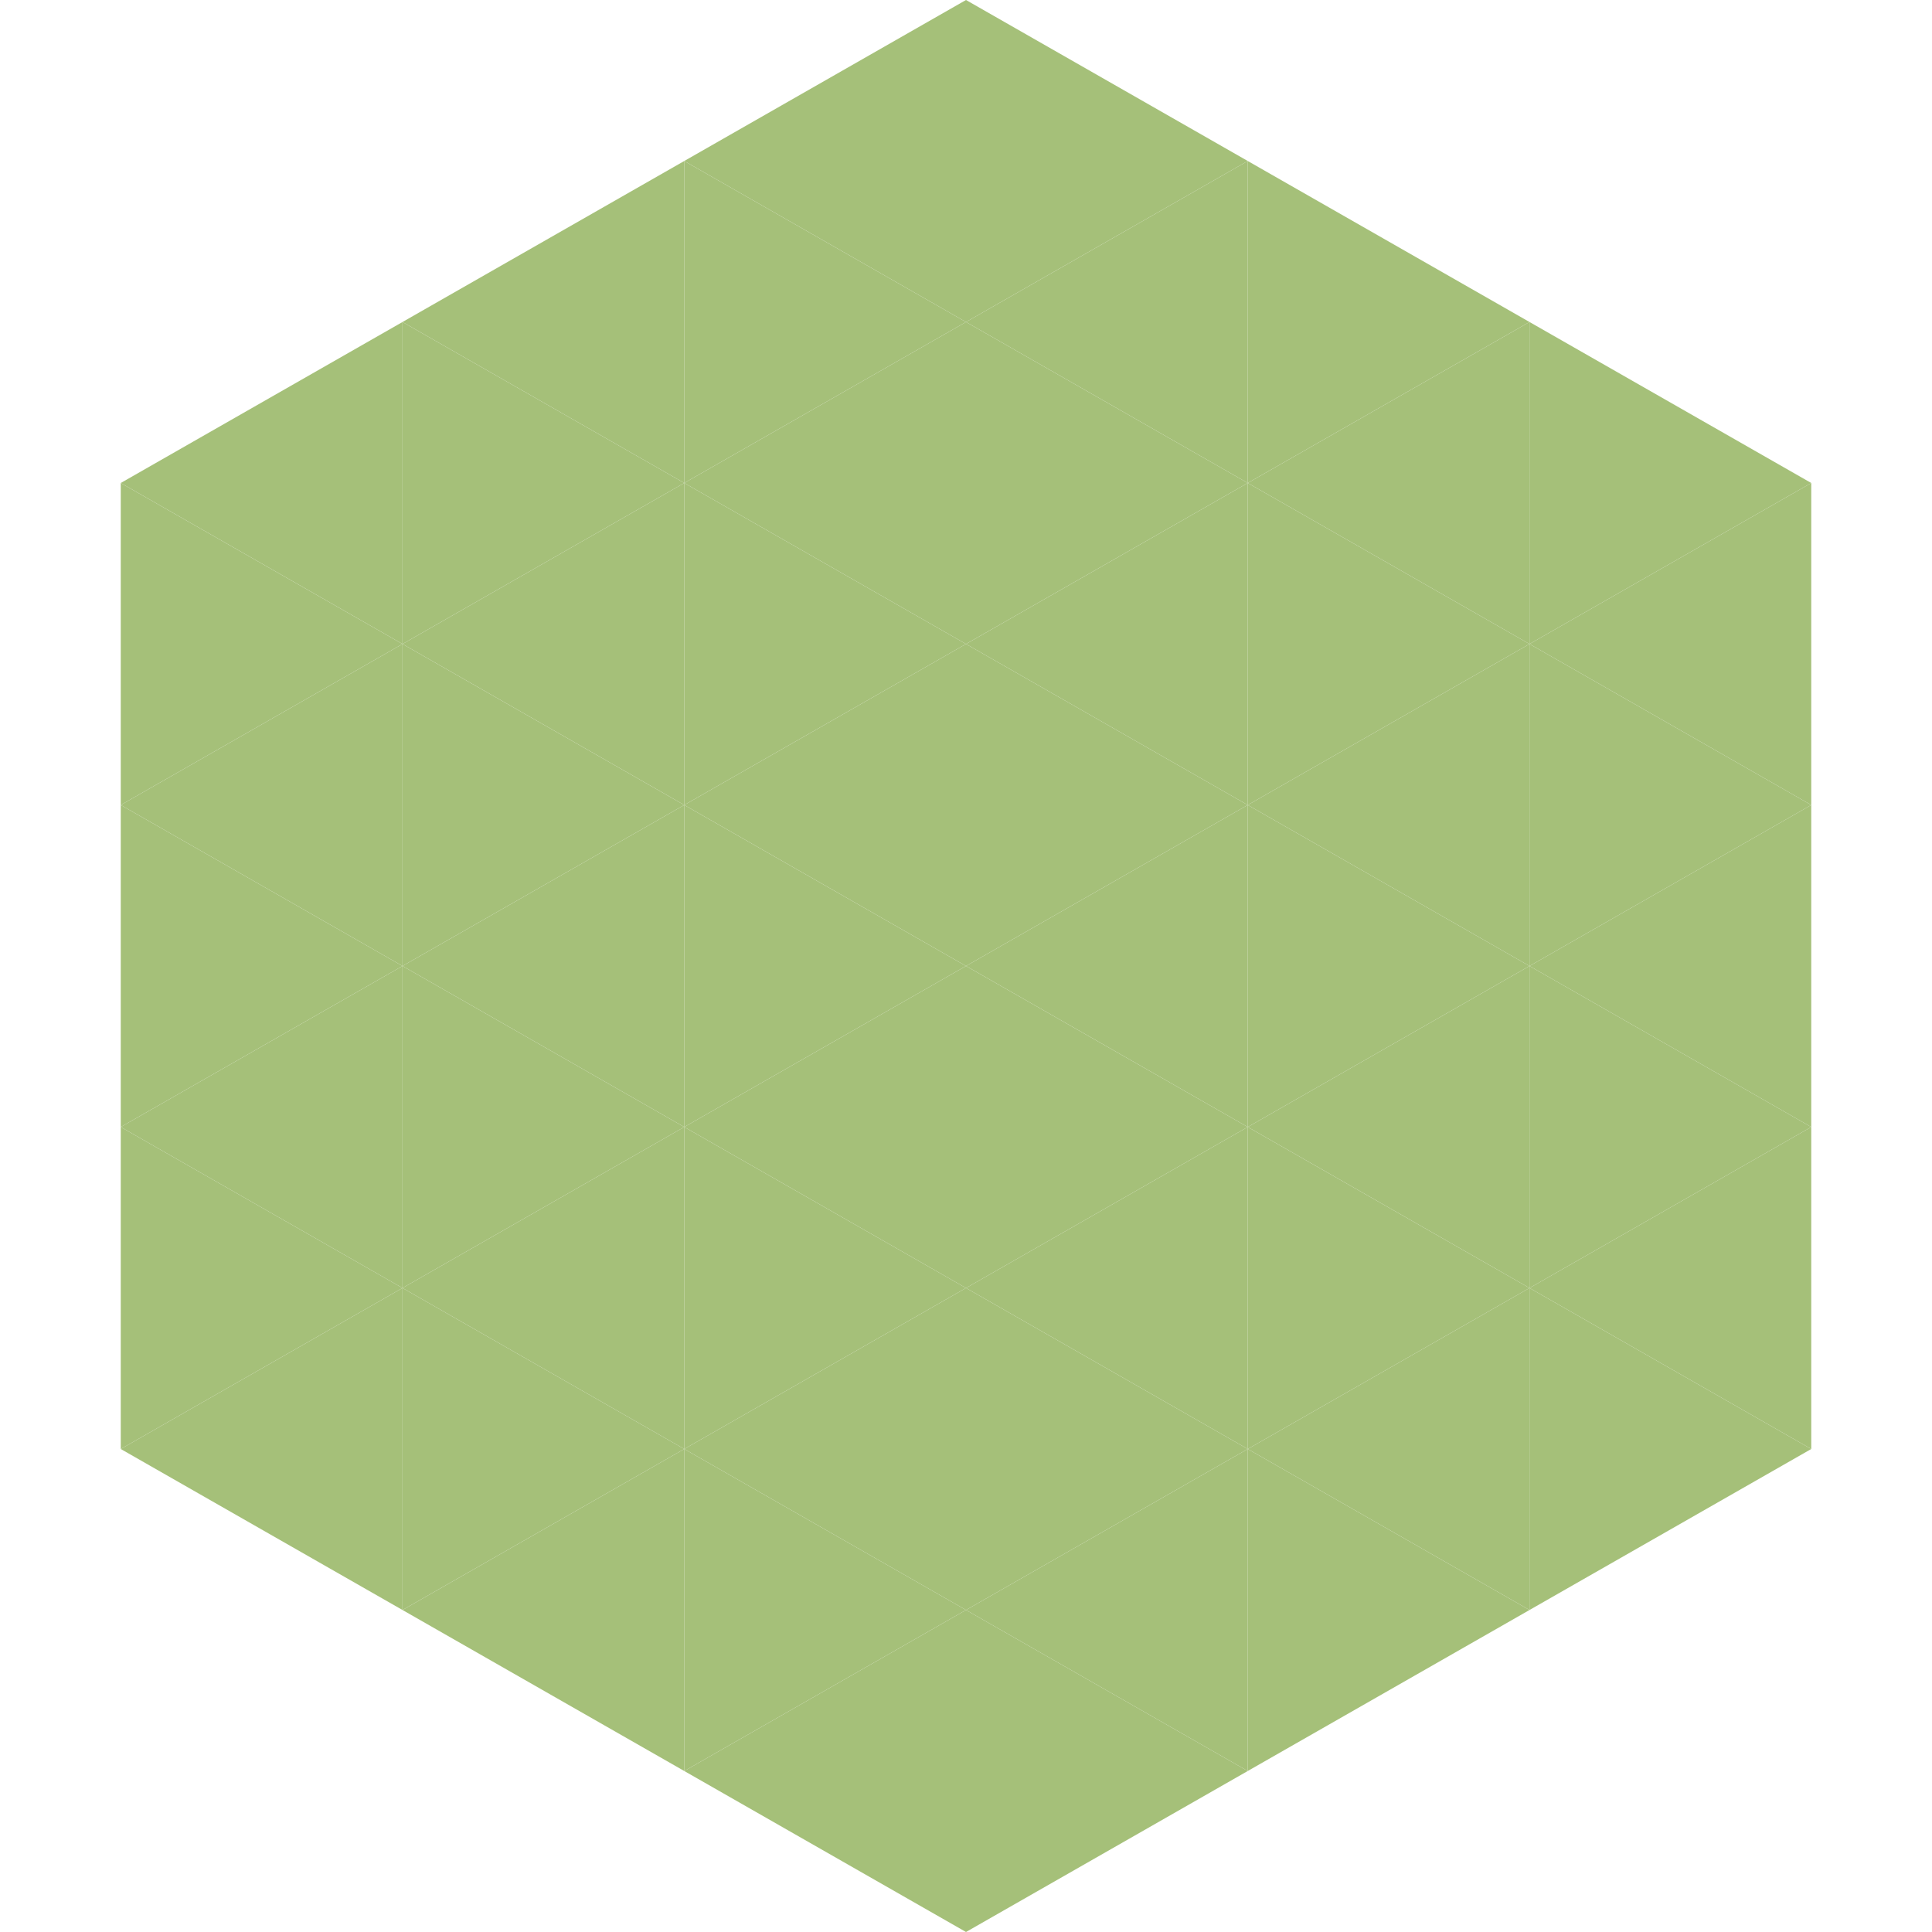
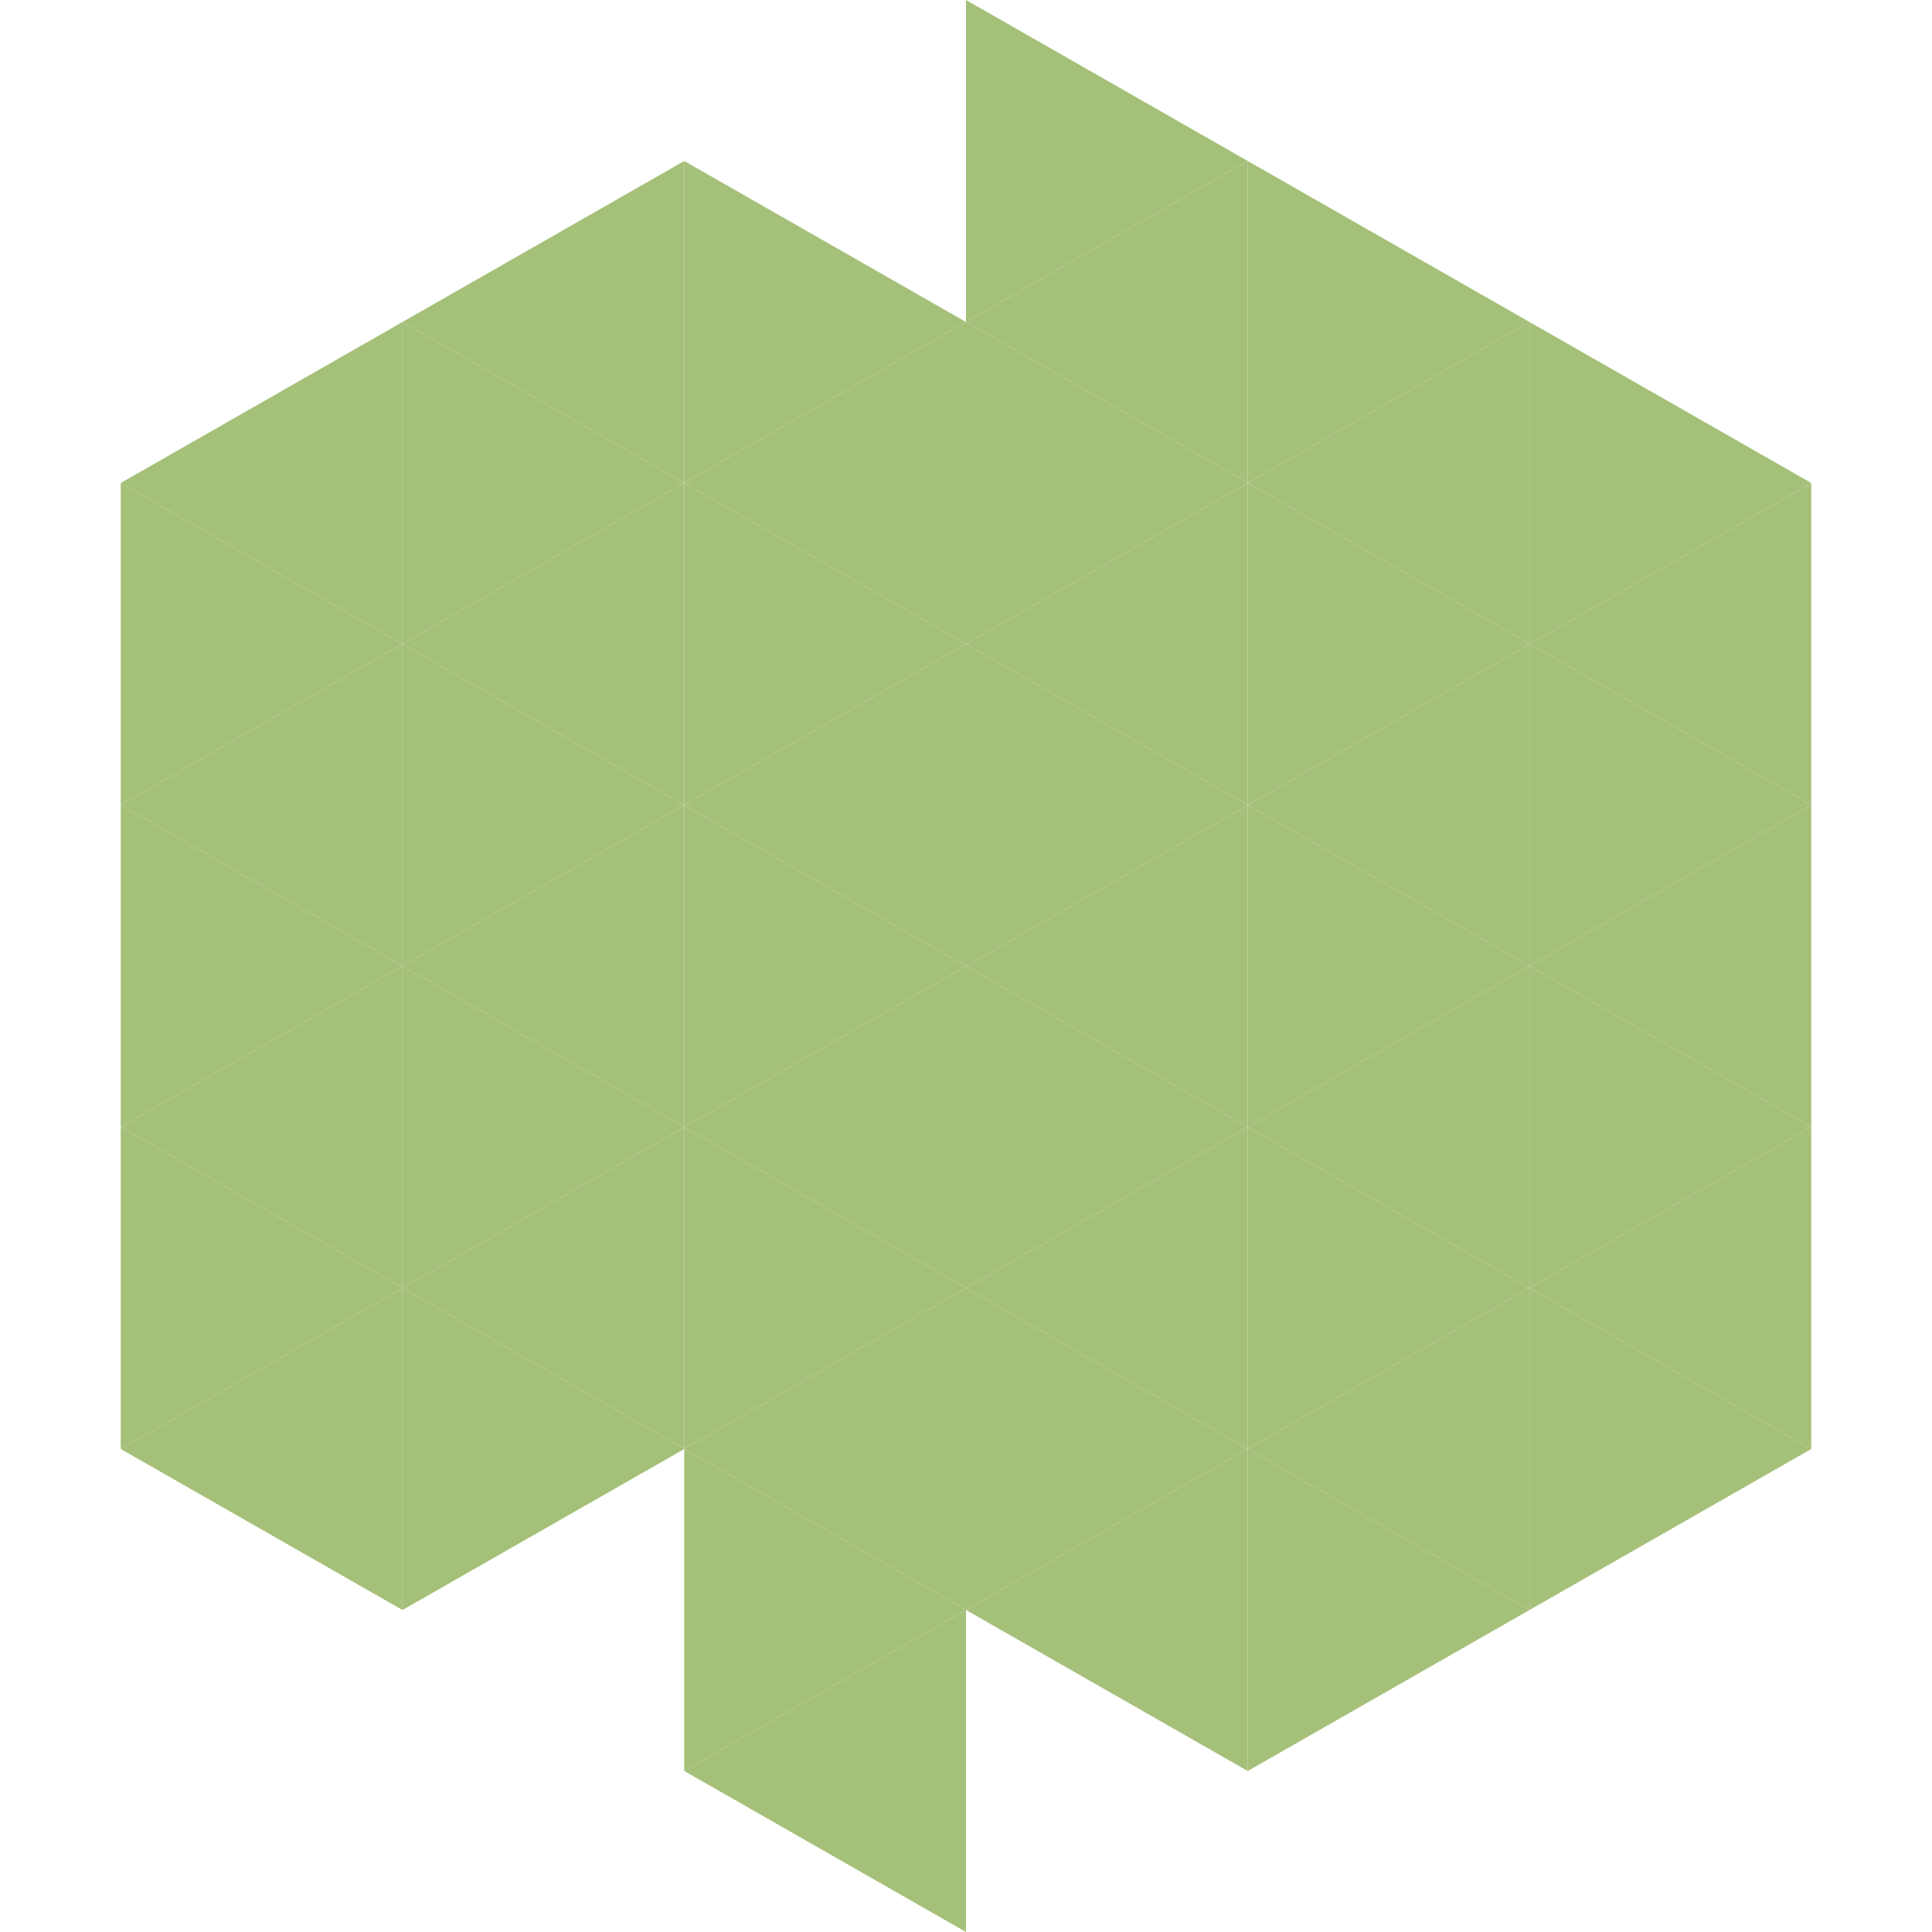
<svg xmlns="http://www.w3.org/2000/svg" width="240" height="240">
  <polygon points="50,40 15,60 50,80" style="fill:rgb(165,192,121)" />
  <polygon points="190,40 225,60 190,80" style="fill:rgb(165,192,121)" />
  <polygon points="15,60 50,80 15,100" style="fill:rgb(165,192,121)" />
  <polygon points="225,60 190,80 225,100" style="fill:rgb(165,192,121)" />
  <polygon points="50,80 15,100 50,120" style="fill:rgb(165,192,121)" />
  <polygon points="190,80 225,100 190,120" style="fill:rgb(165,192,121)" />
  <polygon points="15,100 50,120 15,140" style="fill:rgb(165,192,121)" />
  <polygon points="225,100 190,120 225,140" style="fill:rgb(165,192,121)" />
  <polygon points="50,120 15,140 50,160" style="fill:rgb(165,192,121)" />
  <polygon points="190,120 225,140 190,160" style="fill:rgb(165,192,121)" />
  <polygon points="15,140 50,160 15,180" style="fill:rgb(165,192,121)" />
  <polygon points="225,140 190,160 225,180" style="fill:rgb(165,192,121)" />
  <polygon points="50,160 15,180 50,200" style="fill:rgb(165,192,121)" />
  <polygon points="190,160 225,180 190,200" style="fill:rgb(165,192,121)" />
  <polygon points="15,180 50,200 15,220" style="fill:rgb(255,255,255); fill-opacity:0" />
  <polygon points="225,180 190,200 225,220" style="fill:rgb(255,255,255); fill-opacity:0" />
  <polygon points="50,0 85,20 50,40" style="fill:rgb(255,255,255); fill-opacity:0" />
-   <polygon points="190,0 155,20 190,40" style="fill:rgb(255,255,255); fill-opacity:0" />
  <polygon points="85,20 50,40 85,60" style="fill:rgb(165,192,121)" />
  <polygon points="155,20 190,40 155,60" style="fill:rgb(165,192,121)" />
  <polygon points="50,40 85,60 50,80" style="fill:rgb(165,192,121)" />
  <polygon points="190,40 155,60 190,80" style="fill:rgb(165,192,121)" />
  <polygon points="85,60 50,80 85,100" style="fill:rgb(165,192,121)" />
  <polygon points="155,60 190,80 155,100" style="fill:rgb(165,192,121)" />
  <polygon points="50,80 85,100 50,120" style="fill:rgb(165,192,121)" />
  <polygon points="190,80 155,100 190,120" style="fill:rgb(165,192,121)" />
  <polygon points="85,100 50,120 85,140" style="fill:rgb(165,192,121)" />
  <polygon points="155,100 190,120 155,140" style="fill:rgb(165,192,121)" />
  <polygon points="50,120 85,140 50,160" style="fill:rgb(165,192,121)" />
  <polygon points="190,120 155,140 190,160" style="fill:rgb(165,192,121)" />
  <polygon points="85,140 50,160 85,180" style="fill:rgb(165,192,121)" />
  <polygon points="155,140 190,160 155,180" style="fill:rgb(165,192,121)" />
  <polygon points="50,160 85,180 50,200" style="fill:rgb(165,192,121)" />
  <polygon points="190,160 155,180 190,200" style="fill:rgb(165,192,121)" />
-   <polygon points="85,180 50,200 85,220" style="fill:rgb(165,192,121)" />
  <polygon points="155,180 190,200 155,220" style="fill:rgb(165,192,121)" />
-   <polygon points="120,0 85,20 120,40" style="fill:rgb(165,192,121)" />
  <polygon points="120,0 155,20 120,40" style="fill:rgb(165,192,121)" />
  <polygon points="85,20 120,40 85,60" style="fill:rgb(165,192,121)" />
  <polygon points="155,20 120,40 155,60" style="fill:rgb(165,192,121)" />
  <polygon points="120,40 85,60 120,80" style="fill:rgb(165,192,121)" />
  <polygon points="120,40 155,60 120,80" style="fill:rgb(165,192,121)" />
  <polygon points="85,60 120,80 85,100" style="fill:rgb(165,192,121)" />
  <polygon points="155,60 120,80 155,100" style="fill:rgb(165,192,121)" />
  <polygon points="120,80 85,100 120,120" style="fill:rgb(165,192,121)" />
  <polygon points="120,80 155,100 120,120" style="fill:rgb(165,192,121)" />
  <polygon points="85,100 120,120 85,140" style="fill:rgb(165,192,121)" />
  <polygon points="155,100 120,120 155,140" style="fill:rgb(165,192,121)" />
  <polygon points="120,120 85,140 120,160" style="fill:rgb(165,192,121)" />
  <polygon points="120,120 155,140 120,160" style="fill:rgb(165,192,121)" />
  <polygon points="85,140 120,160 85,180" style="fill:rgb(165,192,121)" />
  <polygon points="155,140 120,160 155,180" style="fill:rgb(165,192,121)" />
  <polygon points="120,160 85,180 120,200" style="fill:rgb(165,192,121)" />
  <polygon points="120,160 155,180 120,200" style="fill:rgb(165,192,121)" />
  <polygon points="85,180 120,200 85,220" style="fill:rgb(165,192,121)" />
  <polygon points="155,180 120,200 155,220" style="fill:rgb(165,192,121)" />
  <polygon points="120,200 85,220 120,240" style="fill:rgb(165,192,121)" />
-   <polygon points="120,200 155,220 120,240" style="fill:rgb(165,192,121)" />
-   <polygon points="85,220 120,240 85,260" style="fill:rgb(255,255,255); fill-opacity:0" />
  <polygon points="155,220 120,240 155,260" style="fill:rgb(255,255,255); fill-opacity:0" />
</svg>